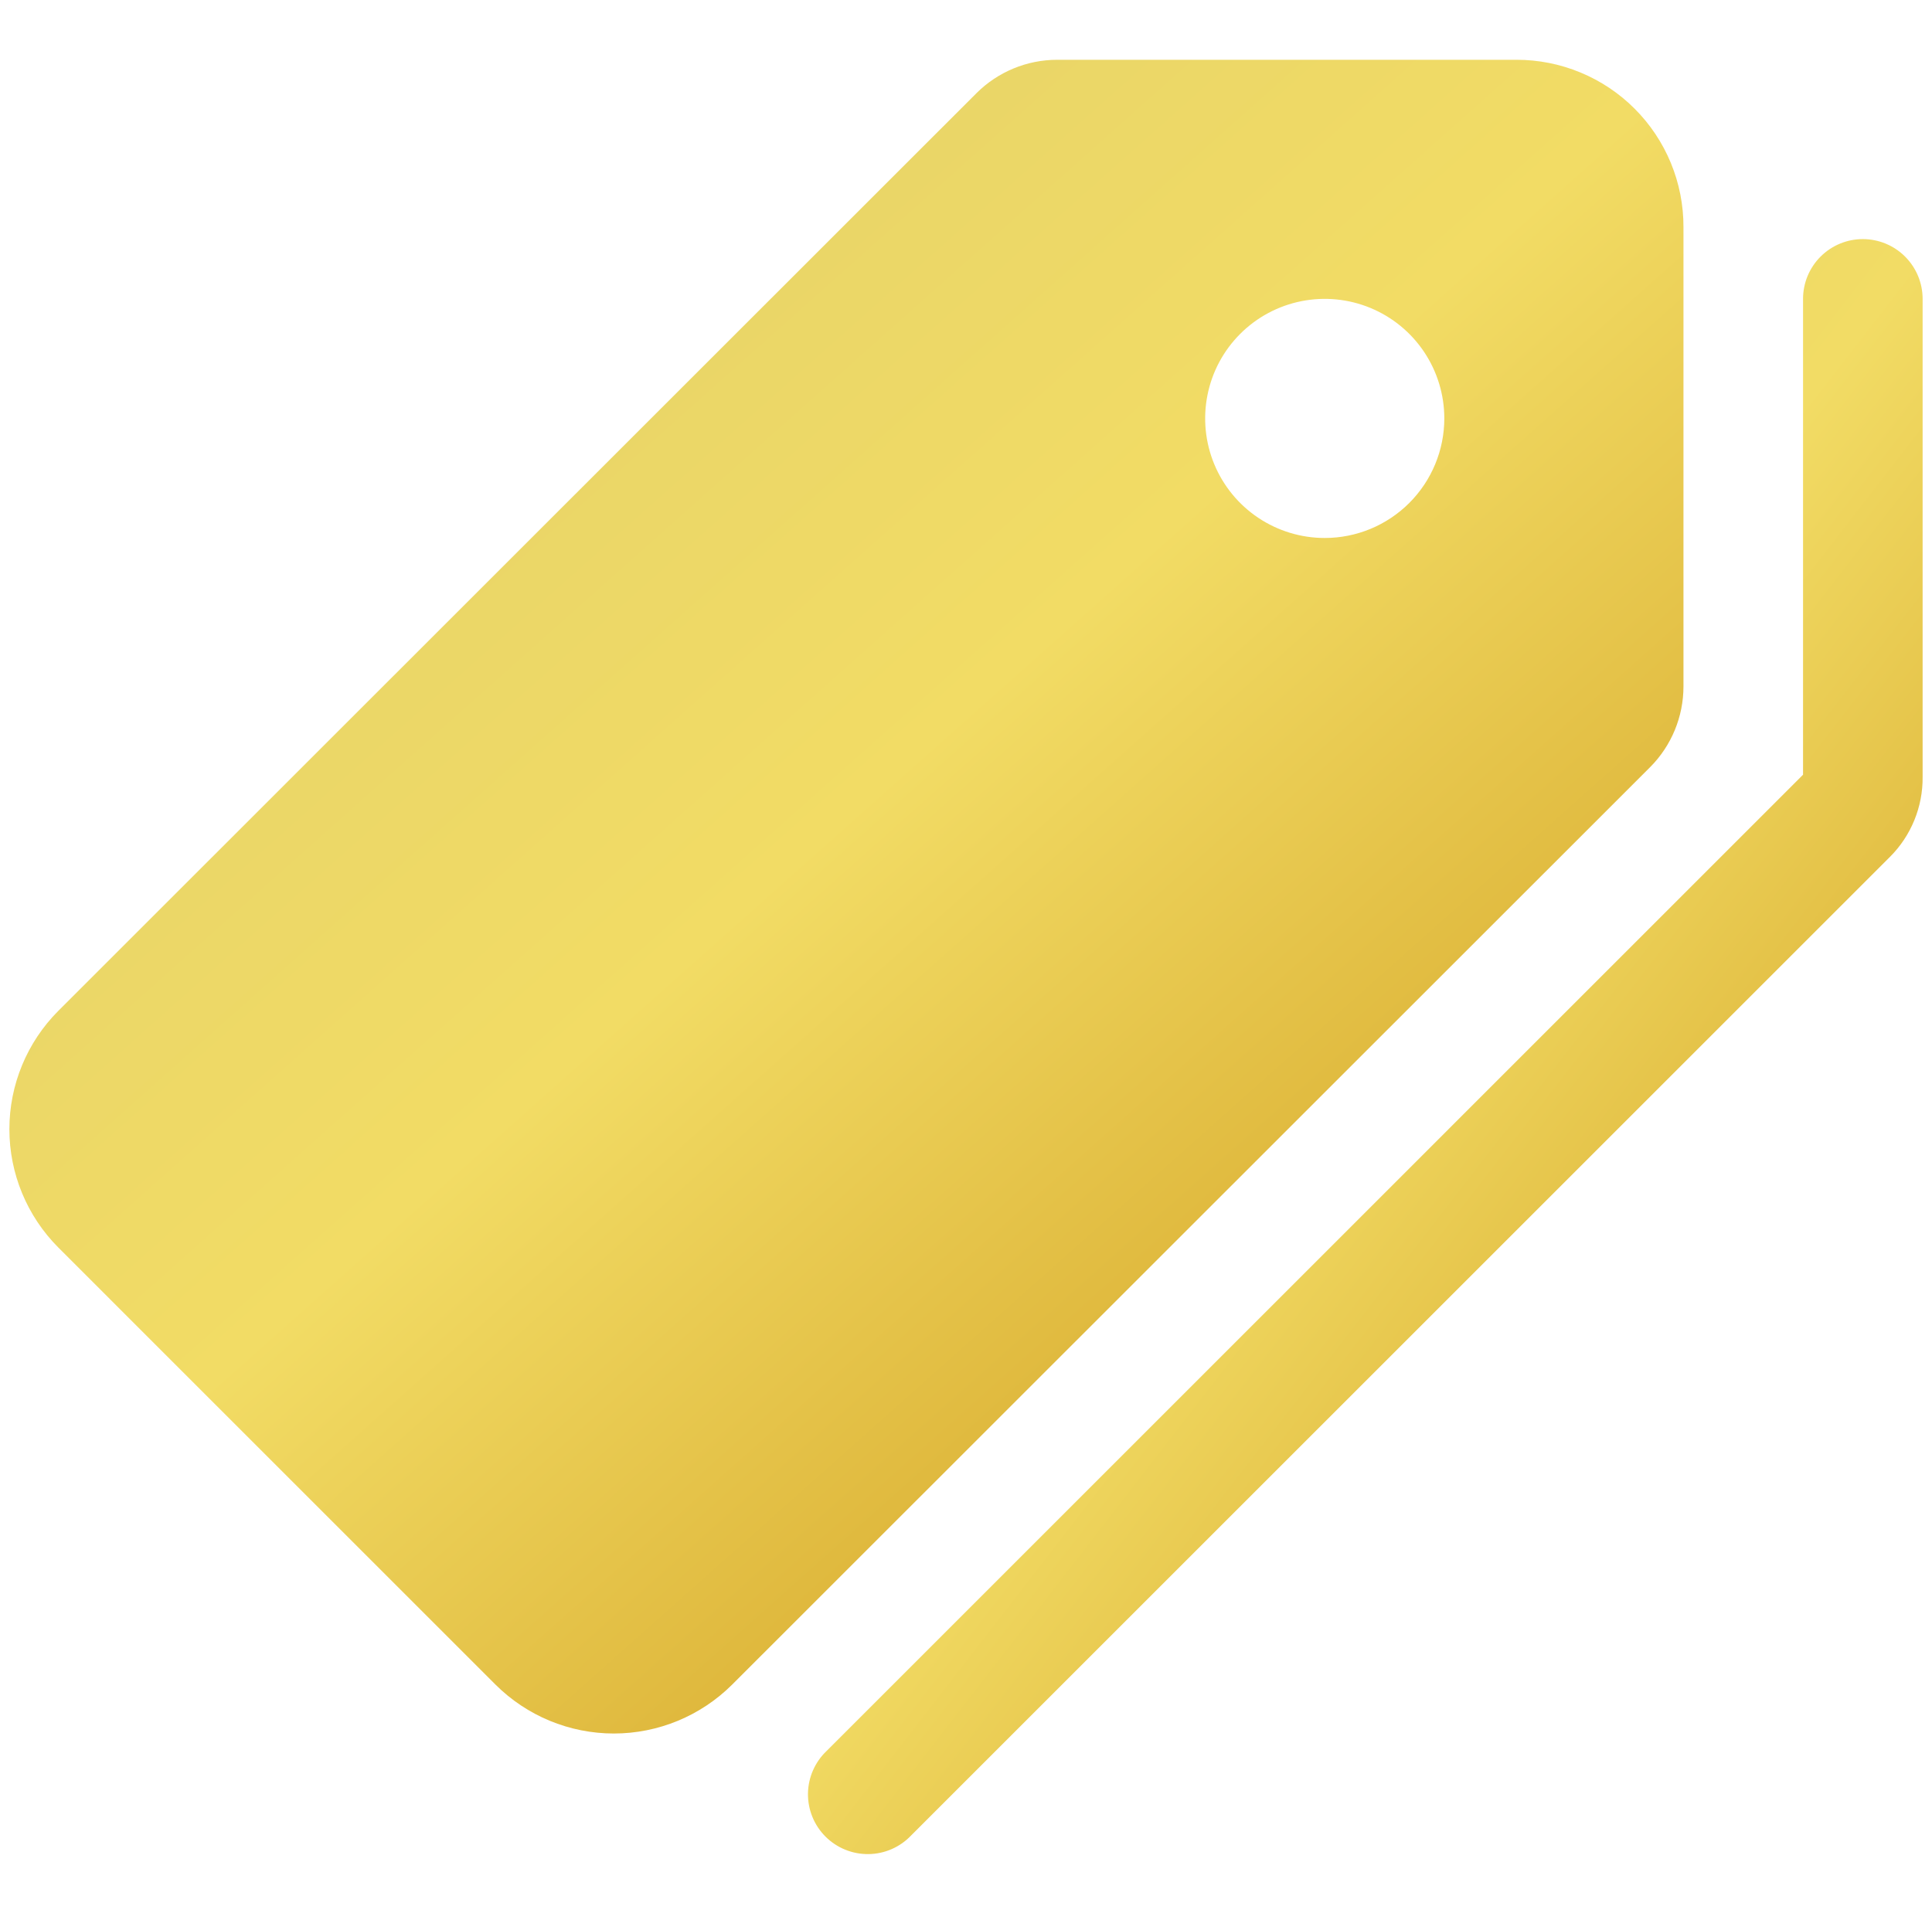
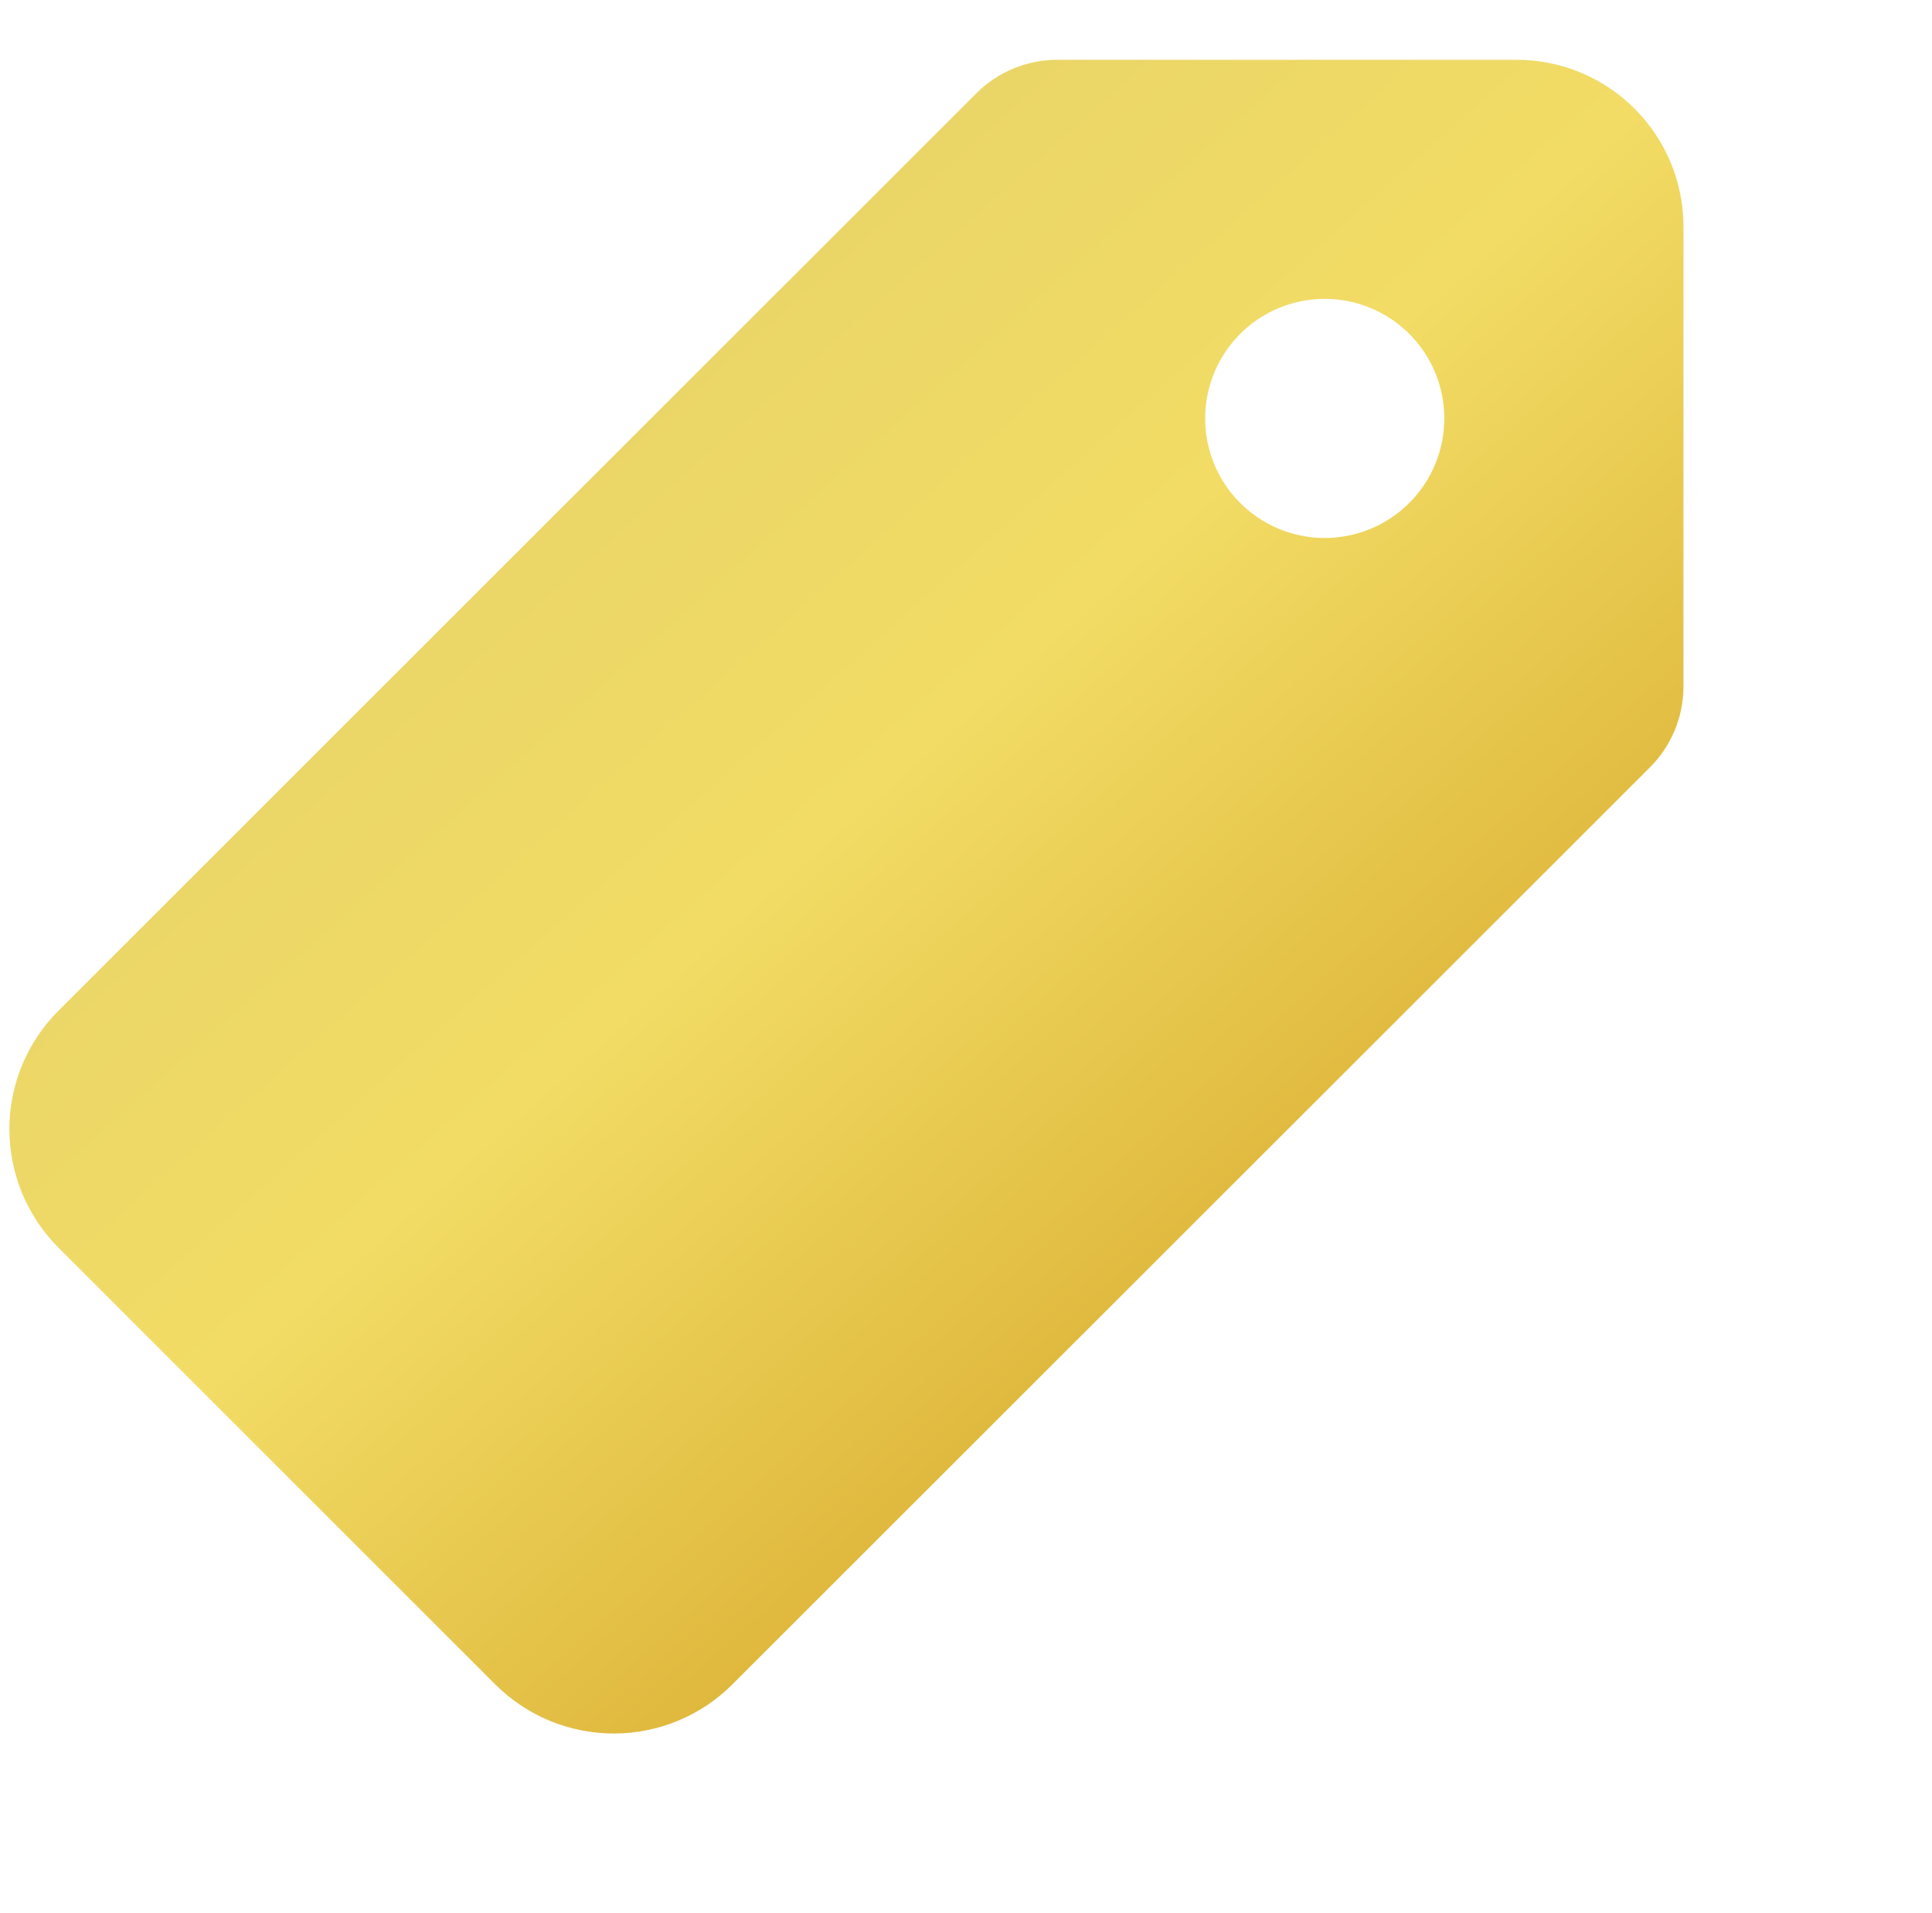
<svg xmlns="http://www.w3.org/2000/svg" width="103" height="102" viewBox="0 0 103 102" fill="none">
  <g clip-path="url(#clip0_150_267)">
    <path d="M89.75 36.616V12.113C89.754 10.941 89.526 9.78 89.08 8.697C88.634 7.614 87.978 6.629 87.15 5.8C86.323 4.97 85.34 4.313 84.257 3.865C83.175 3.416 82.015 3.186 80.843 3.188H56.353C54.747 3.191 53.207 3.827 52.068 4.959L3.108 53.905C1.438 55.58 0.5 57.849 0.5 60.214C0.5 62.579 1.438 64.848 3.108 66.523L26.416 89.832C28.091 91.502 30.36 92.44 32.725 92.44C35.09 92.44 37.358 91.502 39.033 89.832L87.979 40.902C89.111 39.762 89.747 38.222 89.75 36.616ZM70.625 28.688C69.364 28.688 68.132 28.314 67.083 27.613C66.035 26.913 65.218 25.917 64.735 24.752C64.253 23.587 64.127 22.305 64.373 21.069C64.618 19.832 65.226 18.696 66.117 17.805C67.009 16.913 68.145 16.306 69.381 16.06C70.618 15.814 71.9 15.94 73.065 16.423C74.23 16.905 75.225 17.722 75.926 18.771C76.626 19.819 77 21.052 77 22.312C77 24.003 76.328 25.625 75.133 26.82C73.937 28.016 72.316 28.688 70.625 28.688Z" fill="url(#paint0_linear_150_267)" />
-     <path d="M99.312 12.75C98.467 12.75 97.656 13.086 97.059 13.684C96.461 14.281 96.125 15.092 96.125 15.938V41.312L44.067 93.372C43.759 93.665 43.512 94.017 43.342 94.407C43.171 94.796 43.081 95.216 43.075 95.642C43.07 96.067 43.15 96.49 43.31 96.884C43.47 97.278 43.708 97.636 44.009 97.937C44.309 98.237 44.667 98.475 45.062 98.635C45.456 98.796 45.878 98.875 46.303 98.87C46.729 98.865 47.149 98.774 47.539 98.604C47.929 98.433 48.28 98.187 48.573 97.878L100.769 45.683C101.324 45.125 101.763 44.463 102.06 43.734C102.357 43.005 102.507 42.224 102.5 41.438V15.938C102.5 15.092 102.164 14.281 101.566 13.684C100.969 13.086 100.158 12.75 99.312 12.75Z" fill="url(#paint1_linear_150_267)" />
  </g>
  <defs>
    <linearGradient id="paint0_linear_150_267" x1="9.159" y1="11.846" x2="74.433" y2="85.111" gradientUnits="userSpaceOnUse">
      <stop stop-color="#E2D06A" />
      <stop offset="0.485" stop-color="#F2DC65" />
      <stop offset="1" stop-color="#D3A123" />
    </linearGradient>
    <linearGradient id="paint1_linear_150_267" x1="48.84" y1="21.105" x2="110.229" y2="68.652" gradientUnits="userSpaceOnUse">
      <stop stop-color="#E2D06A" />
      <stop offset="0.485" stop-color="#F2DC65" />
      <stop offset="1" stop-color="#D3A123" />
    </linearGradient>
    <clipPath id="clip0_150_267">
      <rect width="102" height="102" fill="white" transform="translate(0.5)" />
    </clipPath>
  </defs>
</svg>